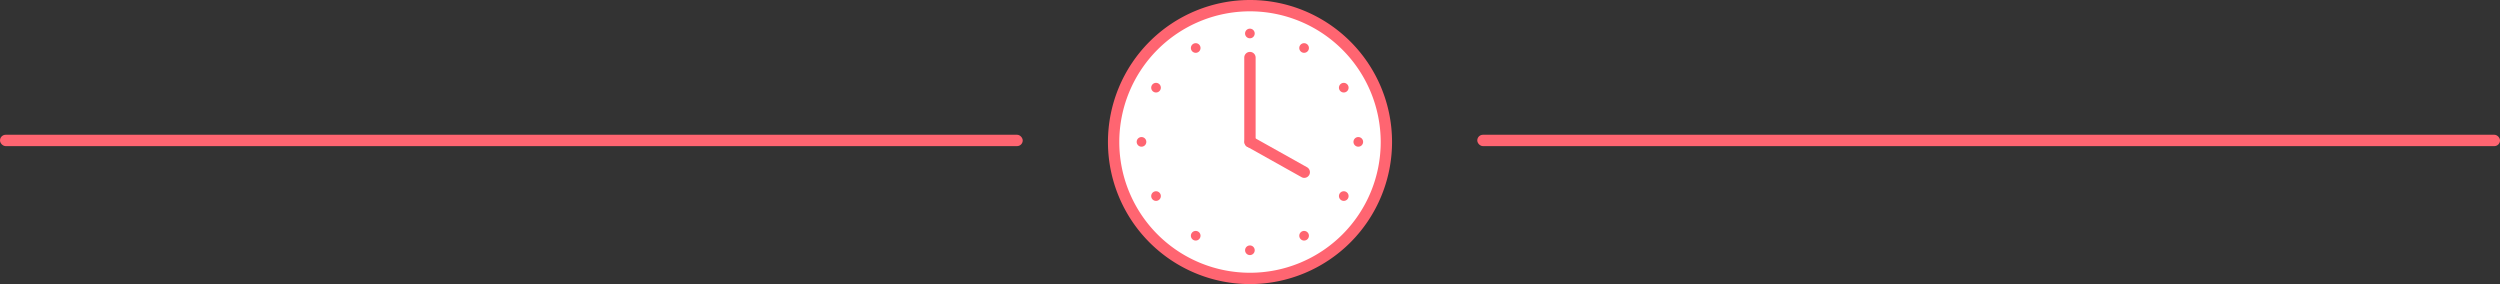
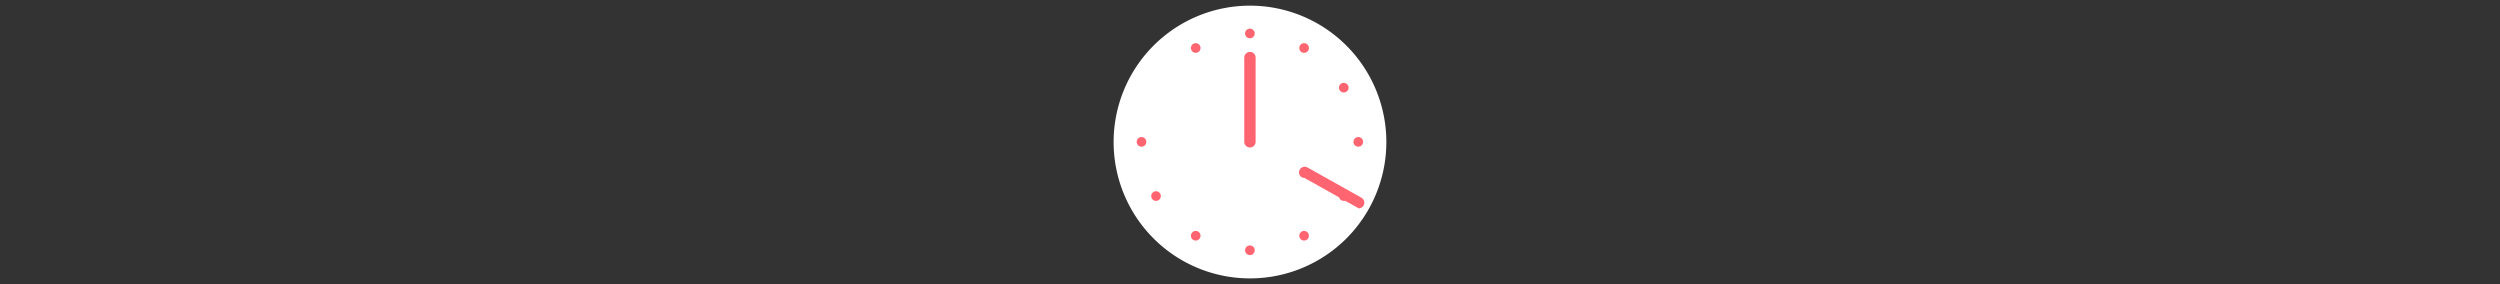
<svg xmlns="http://www.w3.org/2000/svg" width="440" height="49.999" viewBox="0 0 440 49.999">
  <rect x="0" y="0" width="440" height="49.999" fill="#333333" stroke="none" />
  <defs>
    <clipPath id="clip-path">
      <rect id="長方形_288" data-name="長方形 288" width="50" height="49.999" fill="none" />
    </clipPath>
  </defs>
  <g id="グループ_577" data-name="グループ 577" transform="translate(-20 -10410)">
-     <rect id="長方形_272" data-name="長方形 272" width="180" height="2" rx="1" transform="translate(20 10433.717)" fill="#ff6571" />
-     <rect id="長方形_273" data-name="長方形 273" width="180" height="2" rx="1" transform="translate(280 10433.717)" fill="#ff6571" />
    <g id="グループ_330" data-name="グループ 330" transform="translate(215 10410)">
      <g id="グループ_329" data-name="グループ 329" transform="translate(0 0)" clip-path="url(#clip-path)">
        <path id="パス_855" data-name="パス 855" d="M49.5,25.5a24,24,0,1,1-24-24,24,24,0,0,1,24,24" transform="translate(-0.503 -0.503)" fill="#fff" />
-         <path id="パス_856" data-name="パス 856" d="M25,50A25,25,0,1,1,50,25,25.028,25.028,0,0,1,25,50M25,1.994A23.005,23.005,0,1,0,48.005,25,23.031,23.031,0,0,0,25,1.994" transform="translate(0 0)" fill="#ff6571" />
        <path id="長方形_287" data-name="長方形 287" d="M1,0H1a1,1,0,0,1,1,1v14.82a1,1,0,0,1-1,1H1a1,1,0,0,1-1-1V1A1,1,0,0,1,1,0Z" transform="translate(23.99 9.135)" fill="#ff6571" />
-         <path id="パス_857" data-name="パス 857" d="M46.664,43.39a.989.989,0,0,1-.486-.128L36.6,37.9a1,1,0,0,1,.974-1.74l9.573,5.36a1,1,0,0,1-.487,1.867" transform="translate(-12.101 -12.081)" fill="#ff6571" />
+         <path id="パス_857" data-name="パス 857" d="M46.664,43.39a.989.989,0,0,1-.486-.128a1,1,0,0,1,.974-1.74l9.573,5.36a1,1,0,0,1-.487,1.867" transform="translate(-12.101 -12.081)" fill="#ff6571" />
        <path id="パス_858" data-name="パス 858" d="M38,8.436a.848.848,0,1,1-.848-.848A.848.848,0,0,1,38,8.436" transform="translate(-12.172 -2.544)" fill="#ff6571" />
        <path id="パス_859" data-name="パス 859" d="M23.54,11.857a.848.848,0,1,1-1.158-.31.848.848,0,0,1,1.158.31" transform="translate(-7.361 -3.833)" fill="#ff6571" />
-         <path id="パス_860" data-name="パス 860" d="M12.724,22.052a.848.848,0,1,1-1.158.31.848.848,0,0,1,1.158-.31" transform="translate(-3.839 -7.355)" fill="#ff6571" />
        <path id="パス_861" data-name="パス 861" d="M8.456,36.287a.848.848,0,1,1-.848.848.848.848,0,0,1,.848-.848" transform="translate(-2.551 -12.165)" fill="#ff6571" />
        <path id="パス_862" data-name="パス 862" d="M11.877,50.751a.848.848,0,1,1-.31,1.158.848.848,0,0,1,.31-1.158" transform="translate(-3.84 -16.976)" fill="#ff6571" />
        <path id="パス_863" data-name="パス 863" d="M22.071,61.565a.848.848,0,1,1,.31,1.158.848.848,0,0,1-.31-1.158" transform="translate(-7.361 -20.498)" fill="#ff6571" />
        <path id="パス_864" data-name="パス 864" d="M36.307,65.834a.848.848,0,1,1,.848.848.848.848,0,0,1-.848-.848" transform="translate(-12.172 -21.787)" fill="#ff6571" />
        <path id="パス_865" data-name="パス 865" d="M50.77,62.413a.848.848,0,1,1,1.158.31.848.848,0,0,1-1.158-.31" transform="translate(-16.982 -20.498)" fill="#ff6571" />
        <path id="パス_866" data-name="パス 866" d="M61.585,52.219a.848.848,0,1,1,1.158-.31.848.848,0,0,1-1.158.31" transform="translate(-20.504 -16.976)" fill="#ff6571" />
        <path id="パス_867" data-name="パス 867" d="M65.853,37.984a.848.848,0,1,1,.848-.848.848.848,0,0,1-.848.848" transform="translate(-21.793 -12.166)" fill="#ff6571" />
        <path id="パス_868" data-name="パス 868" d="M62.432,23.52a.848.848,0,1,1,.31-1.158.848.848,0,0,1-.31,1.158" transform="translate(-20.504 -7.355)" fill="#ff6571" />
        <path id="パス_869" data-name="パス 869" d="M52.239,12.705a.848.848,0,1,1-.31-1.158.848.848,0,0,1,.31,1.158" transform="translate(-16.983 -3.833)" fill="#ff6571" />
      </g>
    </g>
  </g>
</svg>